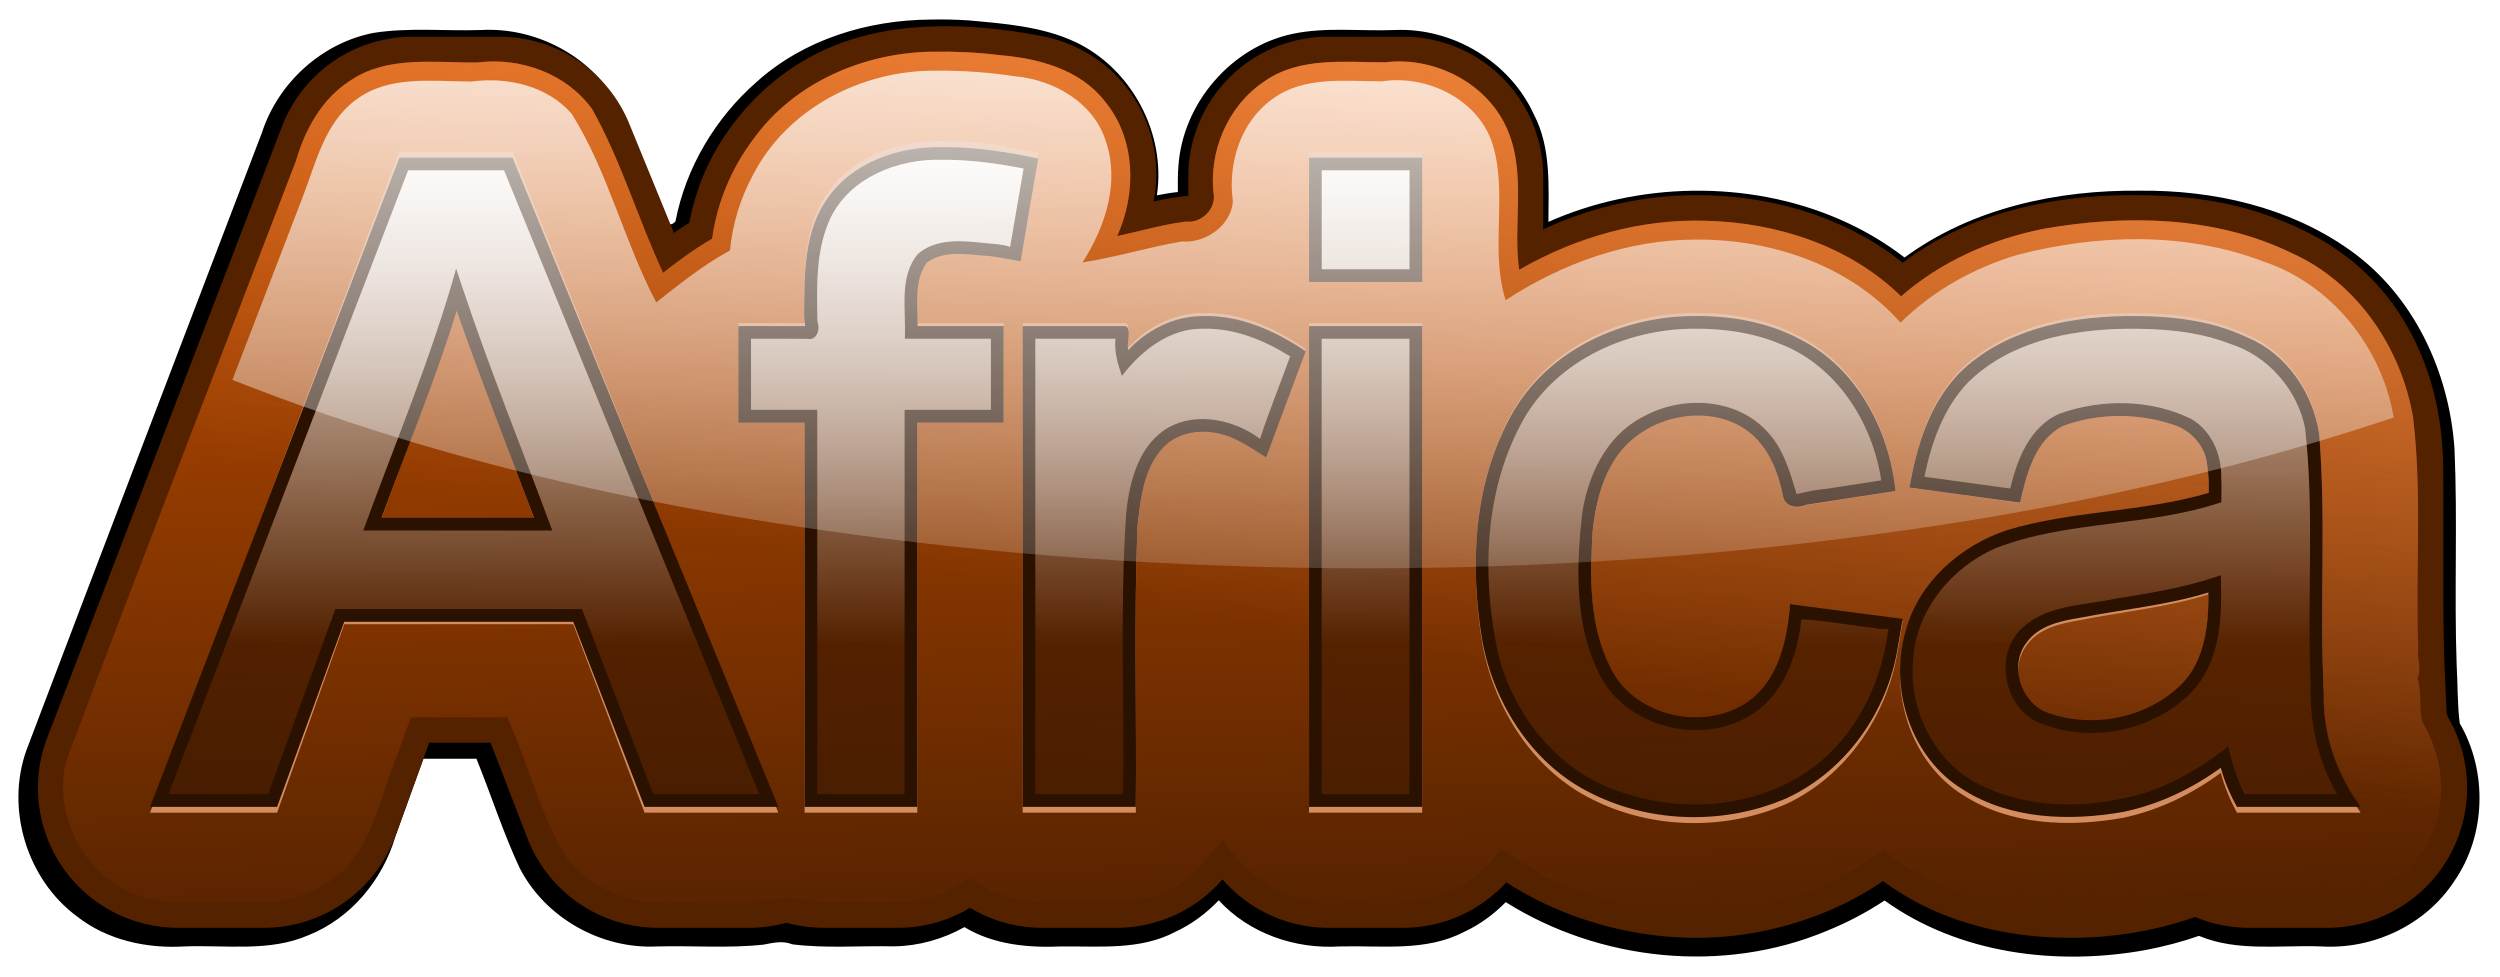
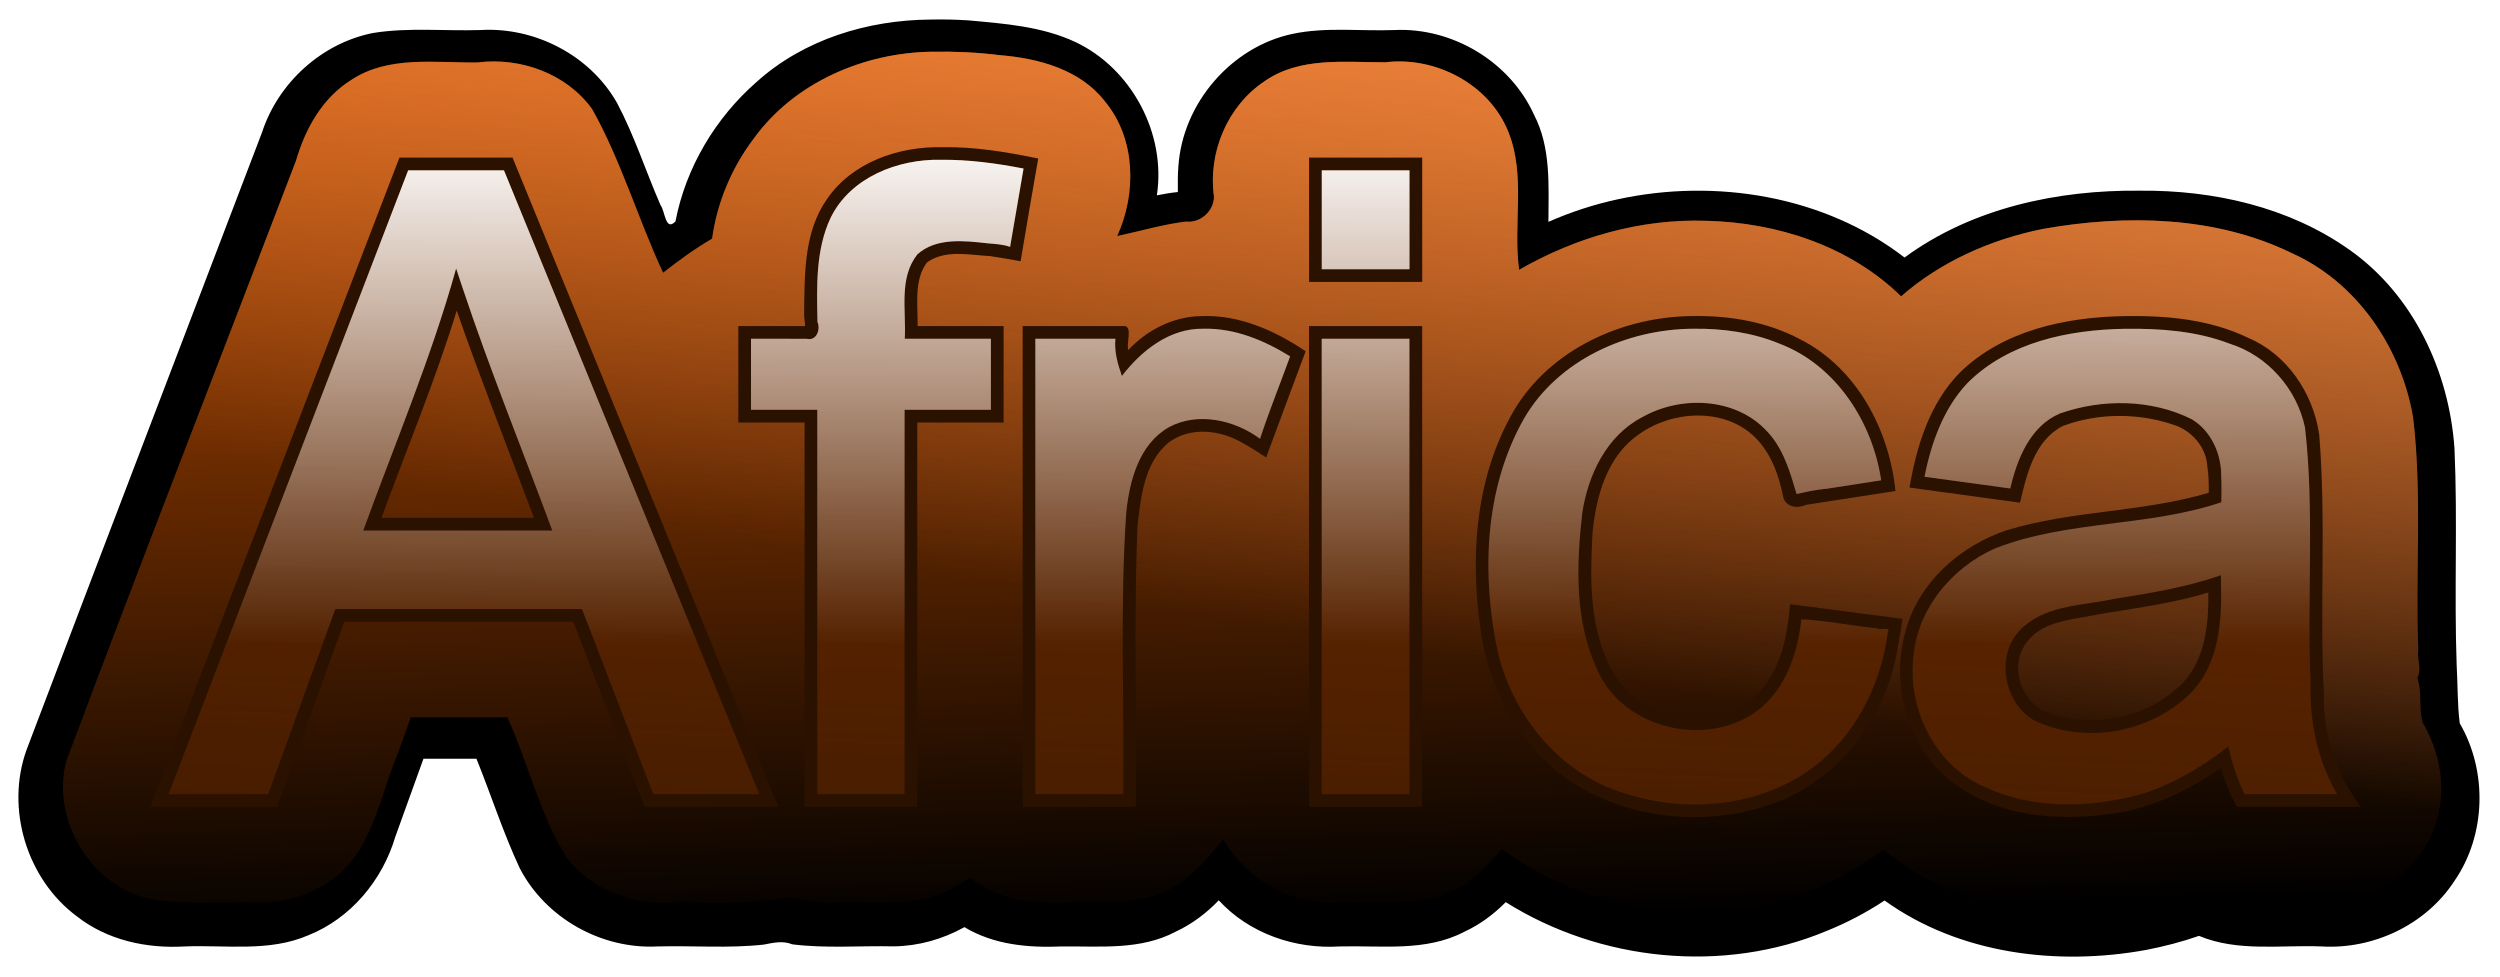
<svg xmlns="http://www.w3.org/2000/svg" xmlns:ns1="http://www.inkscape.org/namespaces/inkscape" xmlns:xlink="http://www.w3.org/1999/xlink" id="svg2" viewBox="0 0 1175.3 459.27" version="1.1" ns1:version="0.91 r13725">
  <defs id="defs4">
    <linearGradient id="linearGradient4304">
      <stop id="stop4306" style="stop-color:#ffffff" offset="0" />
      <stop id="stop4308" style="stop-color:#ffffff;stop-opacity:0" offset="1" />
    </linearGradient>
    <filter id="filter4322" color-interpolation-filters="sRGB">
      <feGaussianBlur id="feGaussianBlur4324" stdDeviation="13.725" />
    </filter>
    <filter id="filter4350" color-interpolation-filters="sRGB">
      <feGaussianBlur id="feGaussianBlur4352" stdDeviation="5.306" />
    </filter>
    <linearGradient id="linearGradient4396" y2="1.804" gradientUnits="userSpaceOnUse" x2="-1026.3" y1="-616.41" x1="-1042.5">
      <stop id="stop4252" style="stop-color:#d45500" offset="0" />
      <stop id="stop4254" style="stop-color:#d45500;stop-opacity:0" offset="1" />
    </linearGradient>
    <linearGradient id="linearGradient4398" y2="-180.02" gradientUnits="userSpaceOnUse" x2="-981.87" y1="-737.63" x1="-892.97">
      <stop id="stop4278" style="stop-color:#ff9955" offset="0" />
      <stop id="stop4280" style="stop-color:#ff9955;stop-opacity:0" offset="1" />
    </linearGradient>
    <linearGradient id="linearGradient4400" y2="224.04" gradientUnits="userSpaceOnUse" x2="-1143.5" y1="-596.21" x1="-1107.1">
      <stop id="stop4288" style="stop-color:#803300" offset="0" />
      <stop id="stop4290" style="stop-color:#803300;stop-opacity:0" offset="1" />
    </linearGradient>
    <linearGradient id="linearGradient4402" y2="-175.98" xlink:href="#linearGradient4304" gradientUnits="userSpaceOnUse" x2="-1115.2" y1="-503.27" x1="-1115.2" />
    <linearGradient id="linearGradient4406" y2="-127.5" gradientUnits="userSpaceOnUse" x2="-1022.3" y1="-664.9" x1="-1022.3">
      <stop id="stop4363" style="stop-color:#ffffff" offset="0" />
      <stop id="stop4365" style="stop-color:#ffffff;stop-opacity:0" offset="1" />
    </linearGradient>
  </defs>
  <g id="layer1" transform="translate(1309.8 40.178)">
    <g id="g4381" transform="matrix(.74 0 0 .74 50.567 393.03)">
      <path id="path4348" style="filter:url(#filter4350);fill:#000000" d="m-1243.3-572.69c-39.549 0.249-79.908 12.38-109.67 39.053-25.955 22.572-44.635 53.619-51.17 87.415-6.365 6.601-6.481-6.346-9.462-10.331-9.299-21.182-16.429-43.407-27.325-63.83-17.01-29.944-51.755-47.713-85.931-45.745-22.596 0.737-45.436-1.747-67.844 1.844-32.388 6.36-59.828 31.159-70.074 62.449-49.396 128.9-99.179 257.66-148.33 386.65-13.398 36.813 0.119 81.051 31.62 104.29 19.197 15.052 44.143 20.36 68.132 18.92 25.939-1.005 53.17 3.587 77.76-6.975 26.759-10.566 46.773-34.477 54.905-61.795 5.903-16.274 11.806-32.549 17.71-48.823h33.406c9.257 22.748 16.8 46.269 27.242 68.487 16.283 31.423 51.635 50.964 86.852 49.107 22.31-0.592 44.779 1.289 66.983-1.15 6.101-1.174 11.997-2.599 18.017-0.162 21.216 2.643 42.702 0.783 64.03 1.26 15.537-0.2 30.879-4.515 44.439-12.041 18.444 11.099 40.419 13.033 61.469 12.094 24.046-0.222 49.566 2.446 71.631-9.244 10.226-4.697 19.388-11.576 27.181-19.663 19.203 20.815 48.174 30.688 76.156 28.906 26.306-0.704 54.351 3.496 78.631-9.213 9.769-4.46 18.531-10.935 26.088-18.538 59.417 37.091 137.03 45.073 202.09 18.094 12.735-5.082 25.148-11.558 36.656-19.125 47.136 33.659 108.96 41.136 165.03 30.938 11.222-2.183 22.318-5.01 33.125-8.781 24.487 10.17 51.449 5.598 77.188 6.625 32.566 1.983 65.832-13.523 83.807-41.017 19.974-28.714 20.954-68.719 3.381-98.733-1.581-12.024-1.232-24.567-1.964-36.78-1.607-45.159 0.666-90.392-1.373-135.53-3.35-48.311-26.082-96.449-66.351-124.52-38.094-26.764-85.516-37.315-131.75-36.919-52.078-0.569-105.94 10.812-148.5 41.875-50.457-38.679-118.96-49.782-180.55-36.518-15.069 3.241-29.821 7.988-43.888 14.175 0.059-22.622 1.733-46.502-9.139-67.23-15.195-33.203-51.455-54.642-87.799-52.957-21.401 0.813-43.18-2.033-64.282 2.398-38.687 8.103-69.3 43.493-71.984 82.889-0.502 5.383-0.322 10.811-0.358 16.213-4.447 0.425-8.836 1.221-13.219 2.062 5.926-38.703-15.933-79.405-51.339-96.049-21.156-9.831-44.888-11.533-67.814-13.597-7.792-0.478-15.604-0.655-23.41-0.479z" transform="matrix(1.008 0 0 1.014 6.157 7.719)" />
-       <path id="path4240" style="fill:#552200" d="m-1237.2-568.72c-31.786 0.001-65.77 5.116-97.781 26.375-25.326 16.82-47.403 43.563-58.406 73.188a88.902 88.902 0 0 0 -0.156 0.438c-3.265 8.936-5.427 17.109-6.969 24.969a88.902 88.902 0 0 0 -9.656 6.312l-28.406-69.406a88.902 88.902 0 0 0 -82.281 -55.25h-55.375a88.902 88.902 0 0 0 -82.969 57.031l-149.12 388.28a88.902 88.902 0 0 0 83.1 120.79h54.562a88.902 88.902 0 0 0 83.563 -58.594l21.406-59h39.031l23.375 60.656a88.902 88.902 0 0 0 82.9 56.938h58.5a88.902 88.902 0 0 0 23.2 -3.219 88.902 88.902 0 0 0 23.7 3.219h47.406a88.902 88.902 0 0 0 45.5 -12.688 88.902 88.902 0 0 0 45.6 12.688h47.688a88.902 88.902 0 0 0 67.094 -30.781 88.902 88.902 0 0 0 67.18 30.781h47.688a88.902 88.902 0 0 0 65.43 -28.875c35.762 23.031 78.824 35.25 120.75 35.25 41.293-0 83.921-12.426 118.69-36.062 35.127 26.189 78.476 36.062 119.16 36.062 26.745-0 53.609-4.353 78.969-13.25a88.902 88.902 0 0 0 34.12 6.875h49.81a88.902 88.902 0 0 0 77.656 -132.19c-1.436-2.577-1.836-3.952-2.125-5.625 1.182 6.835-1.719-25.954-1.719-68.938v-63.594c-0-23.474 0.292-38.771-4.062-61.031a88.902 88.902 0 0 0 -0.375 -1.719c-5.195-24.023-15.581-48.983-33.094-70.219a88.902 88.902 0 0 0 -0.031 0c-20.686-25.08-45.862-38.708-70.375-47.938-29.655-11.164-58.875-14.187-89.844-14.188-32.237 0-63.838 4.323-93.969 15.188-17.927 6.464-35.665 15.655-51.719 27.781-0.185-0.148-0.346-0.321-0.531-0.469-37.233-29.616-84.816-42.5-130.31-42.5-33.388 0-67.134 7.427-97.531 21.75v-33.5a88.902 88.902 0 0 0 -88.906 -88.906h-47.688a88.902 88.902 0 0 0 -88.906 88.906v12.219c-7.375 0.607-14.775 1.855-22.094 3.625l0.469-2.656a88.902 88.902 0 0 0 -70.531 -102.31c-20.833-4.075-41.204-6.406-61.562-6.406z" />
      <path id="path4248" style="fill:url(#linearGradient4396)" d="m-1246.2-552.56c-43.279 0.554-87.514 19.529-113.25 55.125-14.092 18.562-23.36 40.696-26.5 63.656-10.954 6.348-21.174 13.818-31.125 21.625-15.911-34.183-26.602-70.929-45-103.84-16.238-22.681-45.612-33.19-72.813-29.75-26.941 0.362-56.874-4.593-80.564 11.285-18.218 11.439-28.976 30.962-34.837 51.107-48.528 127.1-98.189 253.79-145.85 381.2-10.204 37.849 16.665 81.916 55.606 88.162 22.347 3.944 45.138 0.982 67.675 2.026 24.343-0.175 49.029-11.242 62.136-32.434 12.054-18.636 16.25-41.049 24.762-61.417 2.89-7.965 5.766-15.936 8.665-23.898h61.281c13.443 29.46 20.474 61.971 37.969 89.469 16.331 21.232 44.352 30.993 70.531 28.031 23.341 0.22 47.013 1.105 70-2.812 11.11 1.509 21.971 3.852 33.281 2.906 18.548-0.302 37.566 1.48 55.75-2.75 9.509-2.699 18.324-7.242 26.438-12.969 19.772 16.334 46.79 16.766 71.249 15.783 22.791 0.756 48.058 0.136 66.22-15.439 9.015-7.113 16.083-16.037 23.375-24.812 14.877 26.322 45.362 43.378 75.719 40.031 26.13-0.144 55.395 3.944 77.969-11.656 9.053-5.884 16.444-13.893 23.25-22.188 60.901 45.434 148.5 53.767 215.47 17.688 9.431-5.066 18.413-10.956 27.125-17.188 44.827 37.682 108.02 46.822 164.12 35.25 12.62-1.222 24.148-8.993 37-7.875 8.696 2.21 17.114 5.803 26.247 5.707 19.573 1.447 39.232-0.231 58.816 0.387 31.618-2.166 61.059-26.385 66.625-58.031 4.019-19.134-0.608-39.47-10.375-56.219-2.659-9.223-0.234-19.194-3.344-28.344 2.986-5.636-0.446-12.085 0.583-18.124-1.892-49.07 2.579-98.425-3.286-147.3-7.484-44.24-35.567-85.92-77.203-104.51-48.555-23.61-105.37-24.607-157.81-15.344-32.867 6.555-64.885 20.602-90.281 42.844-32.652-31.985-78.661-46.852-123.59-47.969-41.729-1.433-82.977 10.348-119.06 31.125-4.002-29.149 4.445-59.903-6.938-87.844-12.182-30.234-46.405-47.914-78.25-43.969-25.625 0-54.263-3.567-76.5 12-23.671 15.645-36.112 45.44-32.188 73.344-0.01 9.192-8.697 16.915-17.836 15.839-14.73 1.802-29.093 6.094-43.632 9.193 12.395-27.167 11.867-61.828-7.75-85.469-15.793-20.482-42.524-27.502-67.094-29.469-14.136-1.788-28.488-2.404-42.781-2.156z" />
      <path id="path4274" style="fill:url(#linearGradient4398)" d="m-1246.2-552.56c-43.279 0.554-87.514 19.529-113.25 55.125-14.092 18.562-23.36 40.696-26.5 63.656-10.954 6.348-21.174 13.818-31.125 21.625-15.911-34.183-26.602-70.929-45-103.84-16.238-22.681-45.612-33.19-72.813-29.75-26.941 0.362-56.874-4.593-80.564 11.285-18.218 11.439-28.976 30.962-34.837 51.107-48.528 127.1-98.189 253.79-145.85 381.2-10.204 37.849 16.665 81.916 55.606 88.162 22.347 3.944 45.138 0.982 67.675 2.026 24.343-0.175 49.029-11.242 62.136-32.434 12.054-18.636 16.25-41.049 24.762-61.417 2.89-7.965 5.766-15.936 8.665-23.898h61.281c13.443 29.46 20.474 61.971 37.969 89.469 16.331 21.232 44.352 30.993 70.531 28.031 23.341 0.22 47.013 1.105 70-2.812 11.11 1.509 21.971 3.852 33.281 2.906 18.548-0.302 37.566 1.48 55.75-2.75 9.509-2.699 18.324-7.242 26.438-12.969 19.772 16.334 46.79 16.766 71.249 15.783 22.791 0.756 48.058 0.136 66.22-15.439 9.015-7.113 16.083-16.037 23.375-24.812 14.877 26.322 45.362 43.378 75.719 40.031 26.13-0.144 55.395 3.944 77.969-11.656 9.053-5.884 16.444-13.893 23.25-22.188 60.901 45.434 148.5 53.767 215.47 17.688 9.431-5.066 18.413-10.956 27.125-17.188 44.827 37.682 108.02 46.822 164.12 35.25 12.62-1.222 24.148-8.993 37-7.875 8.696 2.21 17.114 5.803 26.247 5.707 19.573 1.447 39.232-0.231 58.816 0.387 31.618-2.166 61.059-26.385 66.625-58.031 4.019-19.134-0.608-39.47-10.375-56.219-2.659-9.223-0.234-19.194-3.344-28.344 2.986-5.636-0.446-12.085 0.583-18.124-1.892-49.07 2.579-98.425-3.286-147.3-7.484-44.24-35.567-85.92-77.203-104.51-48.555-23.61-105.37-24.607-157.81-15.344-32.867 6.555-64.885 20.602-90.281 42.844-32.652-31.985-78.661-46.852-123.59-47.969-41.729-1.433-82.977 10.348-119.06 31.125-4.002-29.149 4.445-59.903-6.938-87.844-12.182-30.234-46.405-47.914-78.25-43.969-25.625 0-54.263-3.567-76.5 12-23.671 15.645-36.112 45.44-32.188 73.344-0.01 9.192-8.697 16.915-17.836 15.839-14.73 1.802-29.093 6.094-43.632 9.193 12.395-27.167 11.867-61.828-7.75-85.469-15.793-20.482-42.524-27.502-67.094-29.469-14.136-1.788-28.488-2.404-42.781-2.156z" />
-       <path id="path4312" style="filter:url(#filter4322);fill:#d38d5f" d="m-1239.5-491.91c-27.79-0.631-57.642 9.506-73.656 33.281-14.435 20.738-13.99 47.226-14.312 71.5-0.204 3.004 0.508 5.888 0.625 8.844h-42.438v61.281h42.094c0 81.396 0 162.79 0 244.19h71.594v-244.19h54.844c0-20.427-0-40.854 0-61.281h-54.625c0.189-13.376-2.493-28.962 5.875-40.344 11.538-8.441 26.916-4.753 40.062-4.094 6.557 0.966 12.984 2.097 19.5 3.281 3.63-21.769 7.347-43.511 11.188-65.281-20.001-4.079-40.261-7.524-60.75-7.188zm-346.06 9.188c-52.516 136.57-104.99 273.27-157.44 409.91h80.719c14.247-39.188 28.461-78.387 42.656-117.59h145.47c15.104 39.198 30.207 78.396 45.312 117.59h84.969c-56.285-137.49-112.5-275-168.84-412.47h-71.844c-0.333 0.854-0.667 1.708-1 2.562zm578.88 1.469c0 24.99 0 49.979 0 74.969h71.875v-79h-71.875c0 1.344 0 2.688 0 4.031zm-541.09 94.375c15.27 43.806 32.408 86.966 48.656 130.44h-96.844c16.042-43.849 34.085-87.019 47.781-131.62l0.324 0.946 0.083 0.241zm472.66 2.281c-17.673 0.191-34.487 8.796-46.438 21.562-1.288-4.462 2.57-14.07-2-15.25h-65.094v305.47h71.875c0.629-59.342-1.283-118.74 1.033-178.05 2.147-18.792 4.261-40.441 19.748-53.36 13.672-10.303 32.932-8.161 47.031 0.219 5.179 2.779 10.058 6.065 15.031 9.188 8.3-22.499 16.646-44.982 25.063-67.438-19.546-13.139-42.195-23.291-66.25-22.344zm312.41-0.031c-44.495 0.235-90.817 21.028-113.91 60.156-25.702 44.153-28.354 98.1-19.773 147.54 7.833 39.937 32.3 77.775 69.523 95.769 38.078 18.957 84.976 19.715 123.84 2.719 37.732-17.582 64.072-55.245 70.411-96.169 1.109-5.863 2.062-11.735 2.933-17.644-23.824-3.092-47.654-6.149-71.469-9.312-1.725 22.868-7.296 48.902-27.656 62.625-28.4 18.642-72.479 8.172-86.895-23.233-13.129-26.222-12.468-56.658-10.886-85.204 2.332-22.957 9.232-48.222 29.375-62.062 21.026-15.227 54.084-17.29 73.688 1.688 10.5 10.288 15.424 24.621 18.188 38.656 2 6.146 9.425 6.768 14.488 4.379 18.899-2.925 37.807-5.791 56.699-8.754-3.998-39.068-24.702-78.238-60.598-96.397-20.743-11.043-44.571-15.119-67.964-14.759zm274.09 0.031c-37.32 0.626-77.371 9.072-104.75 36-19.043 19.476-27.434 46.6-31.844 72.938 23.402 3.153 46.793 6.382 70.188 9.594 4.156-17.957 9.251-39.527 27.156-48.719 23.221-8.652 49.611-8.409 72.781 0.062 10.433 4.406 18.423 14.193 19.062 25.719 0.879 5.457 0.96 11.088 0.875 16.656-41.783 12.454-86.4 11.096-128.12 23.719-29.548 9.863-55.976 32.922-64.312 63.688-11.024 37.002 3.159 81.29 36.838 101.45 29.888 18.746 67.413 19.833 101.33 13.876 22.42-4.681 43.466-14.648 61.927-28.047 2.365 8.696 5.88 17.016 10.312 24.844h78.562c-15.043-20.56-24.144-45.636-23.38-71.279-2.773-55.031 1.533-110.28-2.964-165.22-3.783-26.252-20.498-51.172-45.375-61.562-24.211-11.709-51.654-14.116-78.281-13.719zm-518.1 10.35c0 100.48 0 200.96 0 301.44h71.875v-305.47h-71.875v4.031zm571.31 165.66c0.331 21.727-2.58 46.312-20.469 61.031-22.432 19.756-56.412 25.058-84.031 14.031-15.29-7.75-21.824-29.721-10.875-43.781 7.545-10.526 21.233-13.594 33.438-15.562 27.274-5.402 55.244-7.898 81.938-16.125v0.406z" transform="matrix(1 0 0 1.018 0 4.978)" />
      <path id="text4232" style="fill:#2b1100" d="m-1239.5-491.91c-27.79-0.631-57.642 9.506-73.656 33.281-14.435 20.738-13.99 47.226-14.312 71.5-0.204 3.004 0.508 5.888 0.625 8.844h-42.438v61.281h42.094c0 81.396 0 162.79 0 244.19h71.594v-244.19h54.844c0-20.427-0-40.854 0-61.281h-54.625c0.189-13.376-2.493-28.962 5.875-40.344 11.538-8.441 26.916-4.753 40.062-4.094 6.557 0.966 12.984 2.097 19.5 3.281 3.63-21.769 7.347-43.511 11.188-65.281-20.001-4.079-40.261-7.524-60.75-7.188zm-346.06 9.188c-52.516 136.57-104.99 273.27-157.44 409.91h80.719c14.247-39.188 28.461-78.387 42.656-117.59h145.47c15.104 39.198 30.207 78.396 45.312 117.59h84.969c-56.285-137.49-112.5-275-168.84-412.47h-71.844c-0.333 0.854-0.667 1.708-1 2.562zm578.88 1.469c0 24.99 0 49.979 0 74.969h71.875v-79h-71.875c0 1.344 0 2.688 0 4.031zm-541.09 94.375c15.27 43.806 32.408 86.966 48.656 130.44h-96.844c16.042-43.849 34.085-87.019 47.781-131.62l0.324 0.946 0.083 0.241zm472.66 2.281c-17.673 0.191-34.487 8.796-46.438 21.562-1.288-4.462 2.57-14.07-2-15.25h-65.094v305.47h71.875c0.629-59.342-1.283-118.74 1.033-178.05 2.147-18.792 4.261-40.441 19.748-53.36 13.672-10.303 32.932-8.161 47.031 0.219 5.179 2.779 10.058 6.065 15.031 9.188 8.3-22.499 16.646-44.982 25.063-67.438-19.546-13.139-42.195-23.291-66.25-22.344zm312.41-0.031c-44.495 0.235-90.817 21.028-113.91 60.156-25.702 44.153-28.354 98.1-19.773 147.54 7.833 39.937 32.3 77.775 69.523 95.769 38.078 18.957 84.976 19.715 123.84 2.719 37.732-17.582 64.072-55.245 70.411-96.169 1.109-5.863 2.062-11.735 2.933-17.644-23.824-3.092-47.654-6.149-71.469-9.312-1.725 22.868-7.296 48.902-27.656 62.625-28.4 18.642-72.479 8.172-86.895-23.233-13.129-26.222-12.468-56.658-10.886-85.204 2.332-22.957 9.232-48.222 29.375-62.062 21.026-15.227 54.084-17.29 73.688 1.688 10.5 10.288 15.424 24.621 18.188 38.656 2 6.146 9.425 6.768 14.488 4.379 18.899-2.925 37.807-5.791 56.699-8.754-3.998-39.068-24.702-78.238-60.598-96.397-20.743-11.043-44.571-15.119-67.964-14.759zm274.09 0.031c-37.32 0.626-77.371 9.072-104.75 36-19.043 19.476-27.434 46.6-31.844 72.938 23.402 3.153 46.793 6.382 70.188 9.594 4.156-17.957 9.251-39.527 27.156-48.719 23.221-8.652 49.611-8.409 72.781 0.062 10.433 4.406 18.423 14.193 19.062 25.719 0.879 5.457 0.96 11.088 0.875 16.656-41.783 12.454-86.4 11.096-128.12 23.719-29.548 9.863-55.976 32.922-64.312 63.688-11.024 37.002 3.159 81.29 36.838 101.45 29.888 18.746 67.413 19.833 101.33 13.876 22.42-4.681 43.466-14.648 61.927-28.047 2.365 8.696 5.88 17.016 10.312 24.844h78.562c-15.043-20.56-24.144-45.636-23.38-71.279-2.773-55.031 1.533-110.28-2.964-165.22-3.783-26.252-20.498-51.172-45.375-61.562-24.211-11.709-51.654-14.116-78.281-13.719zm-518.1 10.35c0 100.48 0 200.96 0 301.44h71.875v-305.47h-71.875v4.031zm571.31 165.66c0.331 21.727-2.58 46.312-20.469 61.031-22.432 19.756-56.412 25.058-84.031 14.031-15.29-7.75-21.824-29.721-10.875-43.781 7.545-10.526 21.233-13.594 33.438-15.562 27.274-5.402 55.244-7.898 81.938-16.125v0.406z" />
      <path id="path4284" style="fill:url(#linearGradient4400)" d="m-1240.6-483.91c-27.36-0.564-57.529 11.153-70.094 36.938-9.595 20.443-8.752 43.897-8.312 66.094 2.08 4.809-0.646 12.312-6.875 10.688-11.775-0.073-23.564-0.01-35.344-0.031v45.156h42.094v244.19h55.469v-244.19h54.844c0-15.052 0-30.104 0-45.156h-54.719c1.033-17.833-3.997-38.443 8.031-53.625 12.033-10.797 29.937-8.614 44.75-6.969 4.784 0.395 9.566 0.633 14.125 2.25 2.805-16.59 5.707-33.187 8.562-49.781-17.303-3.348-34.824-5.742-52.531-5.562zm-376.78 106.5c-37.969 98.84-75.928 197.68-113.88 296.53h63.281c14.24-39.19 28.443-78.394 42.656-117.59h156.72c15.105 39.198 30.208 78.396 45.312 117.59h67.344c-54.07-132.12-108.11-264.25-162.22-396.34h-60.875c-12.781 33.271-25.562 66.542-38.344 99.812zm618.75-36.938h55.75v-62.875h-55.75v62.875zm-545.87 11.719c17.31 52.005 38.019 102.81 57.031 154.25h-120.09c20.159-55.408 43.17-109.64 59-166.44 1.354 4.062 2.708 8.125 4.063 12.188zm470.69 26.062c-21.272-0.438-39.362 13.784-51.781 30-2.678-7.603-4.936-15.507-4.125-23.656h-50.875v289.34h55.812c0.804-59.701-2.19-119.56 1.96-179.15 2.134-20.212 8.203-43.323 27.165-54.007 18.383-9.978 42.055-4.405 57.812 7.406 5.773-17.623 12.802-34.908 19.125-52.375-16.459-10.233-35.311-18.058-55.094-17.562zm311.22 0c-41.957 0.174-85.938 19.744-107.58 57.122-25.42 44.925-27.047 99.766-16.438 149.28 9.952 39.772 39.185 76.069 79.16 88.314 42.192 14.243 92.964 8.827 127.3-21.155 23.273-20.488 37.164-50.179 41.125-80.562 2.226-4.145-4.806-1.261-6.664-2.627-15.957-1.656-32.903-5.047-48.243-5.748-2.599 23.722-11.837 49.41-33.656 61.75-33.016 19.105-81.618 5.268-96.461-30.715-13.95-30.537-12.817-65.637-9.12-98.364 3.635-24.336 15.438-49.341 38.144-61.108 24.643-13.996 59.647-12.588 79.438 9.188 10.312 10.87 14.55 25.963 18.625 39.656 6.308-1.447 12.611-2.844 19.137-3.378 11.534-1.804 23.085-3.494 34.613-5.341-5.47-36.852-28.516-72.951-64.312-86.719-17.34-7.194-36.276-9.844-55.062-9.594zm274.19 0.031c-35.612 0.607-73.959 8.364-100.06 34.5-15.322 16.281-22.92 37.948-27.281 59.5 18.176 2.498 36.357 4.959 54.531 7.469 4.304-18.717 12.664-39.697 31.599-47.679 26.867-9.402 58.069-9.137 83.683 3.679 12.569 7.578 18.979 22.39 18.719 36.75 0.302 5.329 0.101 10.667 0.062 16-46.51 15.693-97.555 11.359-143.48 29.209-28.229 12.367-50.678 39.855-52.348 71.319-2.849 32.951 15.241 67.878 46.321 80.723 30.872 14.132 67.071 13.001 99.351 3.936 19.913-6.287 38.119-17.132 54.5-29.969 2.641 10.361 5.468 20.697 10.469 30.219h58.812c-12.599-21.442-17.68-46.571-16.929-71.371-2.306-53.781 2.57-107.92-3.508-161.47-5.133-24.644-23.822-45.857-47.969-53.375-21.036-8.101-44.031-9.704-66.469-9.438zm-510.27 295.66h55.75v-289.34h-55.75v289.34zm571.31-133.56c0.776 24.012-1.446 50.975-18.969 69.062-25.483 25.518-67.476 33.257-100.09 17.438-20.204-11.964-24.591-44.507-5.781-59.781 15.963-13.702 38.299-13.005 57.797-17.372 22.644-3.569 45.321-7.319 67.047-14.878v5.531z" />
      <path id="path4302" style="fill:url(#linearGradient4402)" d="m-1240.6-483.91c-27.36-0.564-57.529 11.153-70.094 36.938-9.595 20.443-8.752 43.897-8.312 66.094 2.08 4.809-0.646 12.312-6.875 10.688-11.775-0.073-23.564-0.01-35.344-0.031v45.156h42.094v244.19h55.469v-244.19h54.844c0-15.052 0-30.104 0-45.156h-54.719c1.033-17.833-3.997-38.443 8.031-53.625 12.033-10.797 29.937-8.614 44.75-6.969 4.784 0.395 9.566 0.633 14.125 2.25 2.805-16.59 5.707-33.187 8.562-49.781-17.303-3.348-34.824-5.742-52.531-5.562zm-376.78 106.5c-37.969 98.84-75.928 197.68-113.88 296.53h63.281c14.24-39.19 28.443-78.394 42.656-117.59h156.72c15.105 39.198 30.208 78.396 45.312 117.59h67.344c-54.07-132.12-108.11-264.25-162.22-396.34h-60.875c-12.781 33.271-25.562 66.542-38.344 99.812zm618.75-36.938h55.75v-62.875h-55.75v62.875zm-545.87 11.719c17.31 52.005 38.019 102.81 57.031 154.25h-120.09c20.159-55.408 43.17-109.64 59-166.44 1.354 4.062 2.708 8.125 4.063 12.188zm470.69 26.062c-21.272-0.438-39.362 13.784-51.781 30-2.678-7.603-4.936-15.507-4.125-23.656h-50.875v289.34h55.812c0.804-59.701-2.19-119.56 1.96-179.15 2.134-20.212 8.203-43.323 27.165-54.007 18.383-9.978 42.055-4.405 57.812 7.406 5.773-17.623 12.802-34.908 19.125-52.375-16.459-10.233-35.311-18.058-55.094-17.562zm311.22 0c-41.957 0.174-85.938 19.744-107.58 57.122-25.42 44.925-27.047 99.766-16.438 149.28 9.952 39.772 39.185 76.069 79.16 88.314 42.192 14.243 92.964 8.827 127.3-21.155 23.273-20.488 37.164-50.179 41.125-80.562 2.226-4.145-4.806-1.261-6.664-2.627-15.957-1.656-32.903-5.047-48.243-5.748-2.599 23.722-11.837 49.41-33.656 61.75-33.016 19.105-81.618 5.268-96.461-30.715-13.95-30.537-12.817-65.637-9.12-98.364 3.635-24.336 15.438-49.341 38.144-61.108 24.643-13.996 59.647-12.588 79.438 9.188 10.312 10.87 14.55 25.963 18.625 39.656 6.308-1.447 12.611-2.844 19.137-3.378 11.534-1.804 23.085-3.494 34.613-5.341-5.47-36.852-28.516-72.951-64.312-86.719-17.34-7.194-36.276-9.844-55.062-9.594zm274.19 0.031c-35.612 0.607-73.959 8.364-100.06 34.5-15.322 16.281-22.92 37.948-27.281 59.5 18.176 2.498 36.357 4.959 54.531 7.469 4.304-18.717 12.664-39.697 31.599-47.679 26.867-9.402 58.069-9.137 83.683 3.679 12.569 7.578 18.979 22.39 18.719 36.75 0.302 5.329 0.101 10.667 0.062 16-46.51 15.693-97.555 11.359-143.48 29.209-28.229 12.367-50.678 39.855-52.348 71.319-2.849 32.951 15.241 67.878 46.321 80.723 30.872 14.132 67.071 13.001 99.351 3.936 19.913-6.287 38.119-17.132 54.5-29.969 2.641 10.361 5.468 20.697 10.469 30.219h58.812c-12.599-21.442-17.68-46.571-16.929-71.371-2.306-53.781 2.57-107.92-3.508-161.47-5.133-24.644-23.822-45.857-47.969-53.375-21.036-8.101-44.031-9.704-66.469-9.438zm-510.27 295.66h55.75v-289.34h-55.75v289.34zm571.31-133.56c0.776 24.012-1.446 50.975-18.969 69.062-25.483 25.518-67.476 33.257-100.09 17.438-20.204-11.964-24.591-44.507-5.781-59.781 15.963-13.702 38.299-13.005 57.797-17.372 22.644-3.569 45.321-7.319 67.047-14.878v5.531z" />
      <path id="path4326" style="opacity:.416;fill-opacity:0" d="m-1237.2-568.72c-31.786 0.001-65.77 5.116-97.781 26.375-25.326 16.82-47.403 43.563-58.406 73.188a88.902 88.902 0 0 0 -0.156 0.438c-3.265 8.936-5.427 17.109-6.969 24.969a88.902 88.902 0 0 0 -9.656 6.312l-28.406-69.406a88.902 88.902 0 0 0 -82.281 -55.25h-55.375a88.902 88.902 0 0 0 -82.969 57.031l-149.12 388.28a88.902 88.902 0 0 0 83.1 120.79h54.562a88.902 88.902 0 0 0 83.563 -58.594l21.406-59h39.031l23.375 60.656a88.902 88.902 0 0 0 82.9 56.938h58.5a88.902 88.902 0 0 0 23.2 -3.219 88.902 88.902 0 0 0 23.7 3.219h47.406a88.902 88.902 0 0 0 45.5 -12.688 88.902 88.902 0 0 0 45.6 12.688h47.688a88.902 88.902 0 0 0 67.094 -30.781 88.902 88.902 0 0 0 67.18 30.781h47.688a88.902 88.902 0 0 0 65.43 -28.875c35.762 23.031 78.824 35.25 120.75 35.25 41.293-0 83.921-12.426 118.69-36.062 35.127 26.189 78.476 36.062 119.16 36.062 26.745-0 53.609-4.353 78.969-13.25a88.902 88.902 0 0 0 34.12 6.875h49.81a88.902 88.902 0 0 0 77.656 -132.19c-1.436-2.577-1.836-3.952-2.125-5.625 1.182 6.835-1.719-25.954-1.719-68.938v-63.594c-0-23.474 0.292-38.771-4.062-61.031a88.902 88.902 0 0 0 -0.375 -1.719c-5.195-24.023-15.581-48.983-33.094-70.219a88.902 88.902 0 0 0 -0.031 0c-20.686-25.08-45.862-38.708-70.375-47.938-29.655-11.164-58.875-14.187-89.844-14.188-32.237 0-63.838 4.323-93.969 15.188-17.927 6.464-35.665 15.655-51.719 27.781-0.185-0.148-0.346-0.321-0.531-0.469-37.233-29.616-84.816-42.5-130.31-42.5-33.388 0-67.134 7.427-97.531 21.75v-33.5a88.902 88.902 0 0 0 -88.906 -88.906h-47.688a88.902 88.902 0 0 0 -88.906 88.906v12.219c-7.375 0.607-14.775 1.855-22.094 3.625l0.469-2.656a88.902 88.902 0 0 0 -70.531 -102.31c-20.833-4.075-41.204-6.406-61.562-6.406z" />
      <path id="path4336" style="fill:url(#linearGradient4402)" d="m-1244.3-475.84c-23.125 0.366-48.557 10.802-59.188 32.5-9.427 21.259-8.113 45.112-6.75 67.75-0.64 8.532-9.053 15.706-17.656 13.464-8.427-0.05-16.854-0.018-25.281-0.027v29.031h42.094c0 81.396 0 162.79 0 244.19h39.344v-244.19h54.844c0-9.677-0-19.354 0-29.031h-55.344c2.726-21.266-4.325-45.234 8.5-64.156 10.822-14.34 30.808-15.098 47.219-13.25 4.431 0.591 8.924 0.711 13.344 1.344 1.906-11.212 3.833-22.42 5.781-33.625-15.488-2.745-31.146-4.296-46.906-4zm-365.53 101.31c-36.562 95.198-73.125 190.4-109.69 285.59h45.844c14.24-39.19 28.443-78.394 42.656-117.59h167.97c15.105 39.198 30.208 78.396 45.312 117.59h49.719c-51.852-126.74-103.71-253.49-155.59-380.22h-49.875c-12.115 31.542-24.229 63.083-36.344 94.625zm619.25-47.875h39.625v-46.75h-39.625v46.75zm-554.47-7.438c20.407 64.117 45.897 126.4 69.188 189.53h-143.28c24.288-67.159 52.563-132.92 69.844-202.25 1.417 4.24 2.833 8.479 4.25 12.719zm471.34 61.344c-22.955-0.296-40.257 18.33-52.418 35.827-3.832 6.891-4.541-7.338-6.882-10.503-2.171-6.155-4.08-12.462-4.762-18.98h-34.781v273.22h39.75c0.891-60.664-3.123-121.62 3.281-182.06 3.258-21.211 13.906-44.14 35.031-52.5 16.923-6.804 36.477-3.852 52.25 4.562 4.197-12.298 9.378-24.268 13.438-36.625-13.709-7.71-28.998-13.293-44.906-12.938zm309.25 0.031c-39.443 0.653-80.645 19.702-100.07 55.443-24.096 45.306-24.867 100.17-11.976 149.01 11.967 37.694 42.969 69.552 82.387 77.671 40.125 10.025 86.494 1.421 115.62-29.469 16.018-17.278 26.484-39.357 30.312-62.438-12.923-1.647-25.863-3.838-38.781-5.062-3.921 25.917-17.75 52.7-42.938 63.406-37.226 16.925-87.639-0.604-102.45-39.701-14.681-34.753-13.075-74.063-7.046-110.64 5.906-26.504 23.127-51.839 49.33-61.508 28.512-11.957 65.915-5.713 84.639 20.164 6.787 9.08 10.751 19.847 14.031 30.625 12.822-2.467 25.845-3.747 38.719-5.969-7.298-34.637-32.683-66.997-67.875-76.094-14.189-4.306-29.058-5.769-43.906-5.438zm276.22 0c-33.18 0.546-68.987 7.457-93.655 31.321-12.7 12.936-19.772 30.394-24.063 47.804 12.846 1.465 26.309 4.153 38.75 4.906 5.48-20.488 18.236-41.987 40.031-47.594 29.182-8.643 62.878-7.612 89.219 8.656 15.513 11.517 20.408 32.146 18.877 50.593 0.562 5.678 0.473 14.145-7.017 14.649-47.477 15.948-100.18 10.488-146.3 30.789-27.792 13.986-47.004 45.56-42.351 77.087 2.89 27.324 22.305 53.289 49.259 61.005 33.808 11.695 72.198 7.862 104.34-7.029 15.627-7.534 29.642-17.86 43.031-28.812 3.538 11.977 5.423 25.467 11.281 36.125 13.333-0.075 26.668 0.259 40-0.062-10.934-23.67-12.367-50.216-12.138-75.968-1.473-50.373 3.281-101.25-3.924-151.25-6.179-22.605-25.777-40.157-48.375-45.531-18.263-5.758-37.778-6.883-56.969-6.688zm-502.34 279.53h39.625v-273.22h-39.625v273.22zm571.31-136.66c0.652 27.155 1.023 57.173-16.094 79.812-27.239 33.807-79.665 44.401-117.69 23.188-23.216-15.7-26.38-54.753-3.438-72.031 19.015-15.412 44.929-14.512 67.757-19.56 23.575-3.576 47.169-8.601 69.462-17.128v5.719z" />
-       <path id="path4356" style="fill:url(#linearGradient4406)" d="m-1243.3-540.5c-46.936-0.636-94.851 23.772-116.61 66.126-8.031 14.798-13.077 31.287-14.705 48.062-16.829 9.233-31.833 21.168-46.813 33-20.457-38.763-30.355-82.443-53.687-119.81-15.545-17.798-40.814-23.562-63.563-20.5-24.743-0.04-52.6-4.228-73.562 11.625-19.967 14.593-25.51 40.618-34.118 62.588-14.72 38.464-29.585 76.872-44.35 115.32 155.02 61.401 320.36 92.766 485.96 108.72 209.78 19.674 422.31 13.189 630.09-21.439 87.118-14.861 173.26-35.312 257.02-63.376-7.387-44.407-39.468-84.643-82.57-99.038-49.729-19.021-105.3-17.488-156.21-4.338-27.807 8.24-53.784 22.681-74.531 43.125-32.387-36.547-82.032-53.063-129.88-52.781-43.108-0.012-85.044 15.021-120.97 38.5-10.13-31.998 1.372-66.386-8.062-98.344-8.666-28.997-41.664-45.11-70.531-40.688-23.284-0.035-49.712-3.507-69.625 11.281-20.3 14.55-28.448 41.051-25.062 65.125-1.446 15.47-17.31 26.48-32.363 25.341-21.239 3.564-41.873 10.012-63.168 13.315 14.479-22.545 23.898-51.208 14.656-77.438-7.781-24.307-32.971-38.53-57.156-40.781-16.563-2.512-33.385-3.776-50.188-3.594z" />
    </g>
  </g>
</svg>